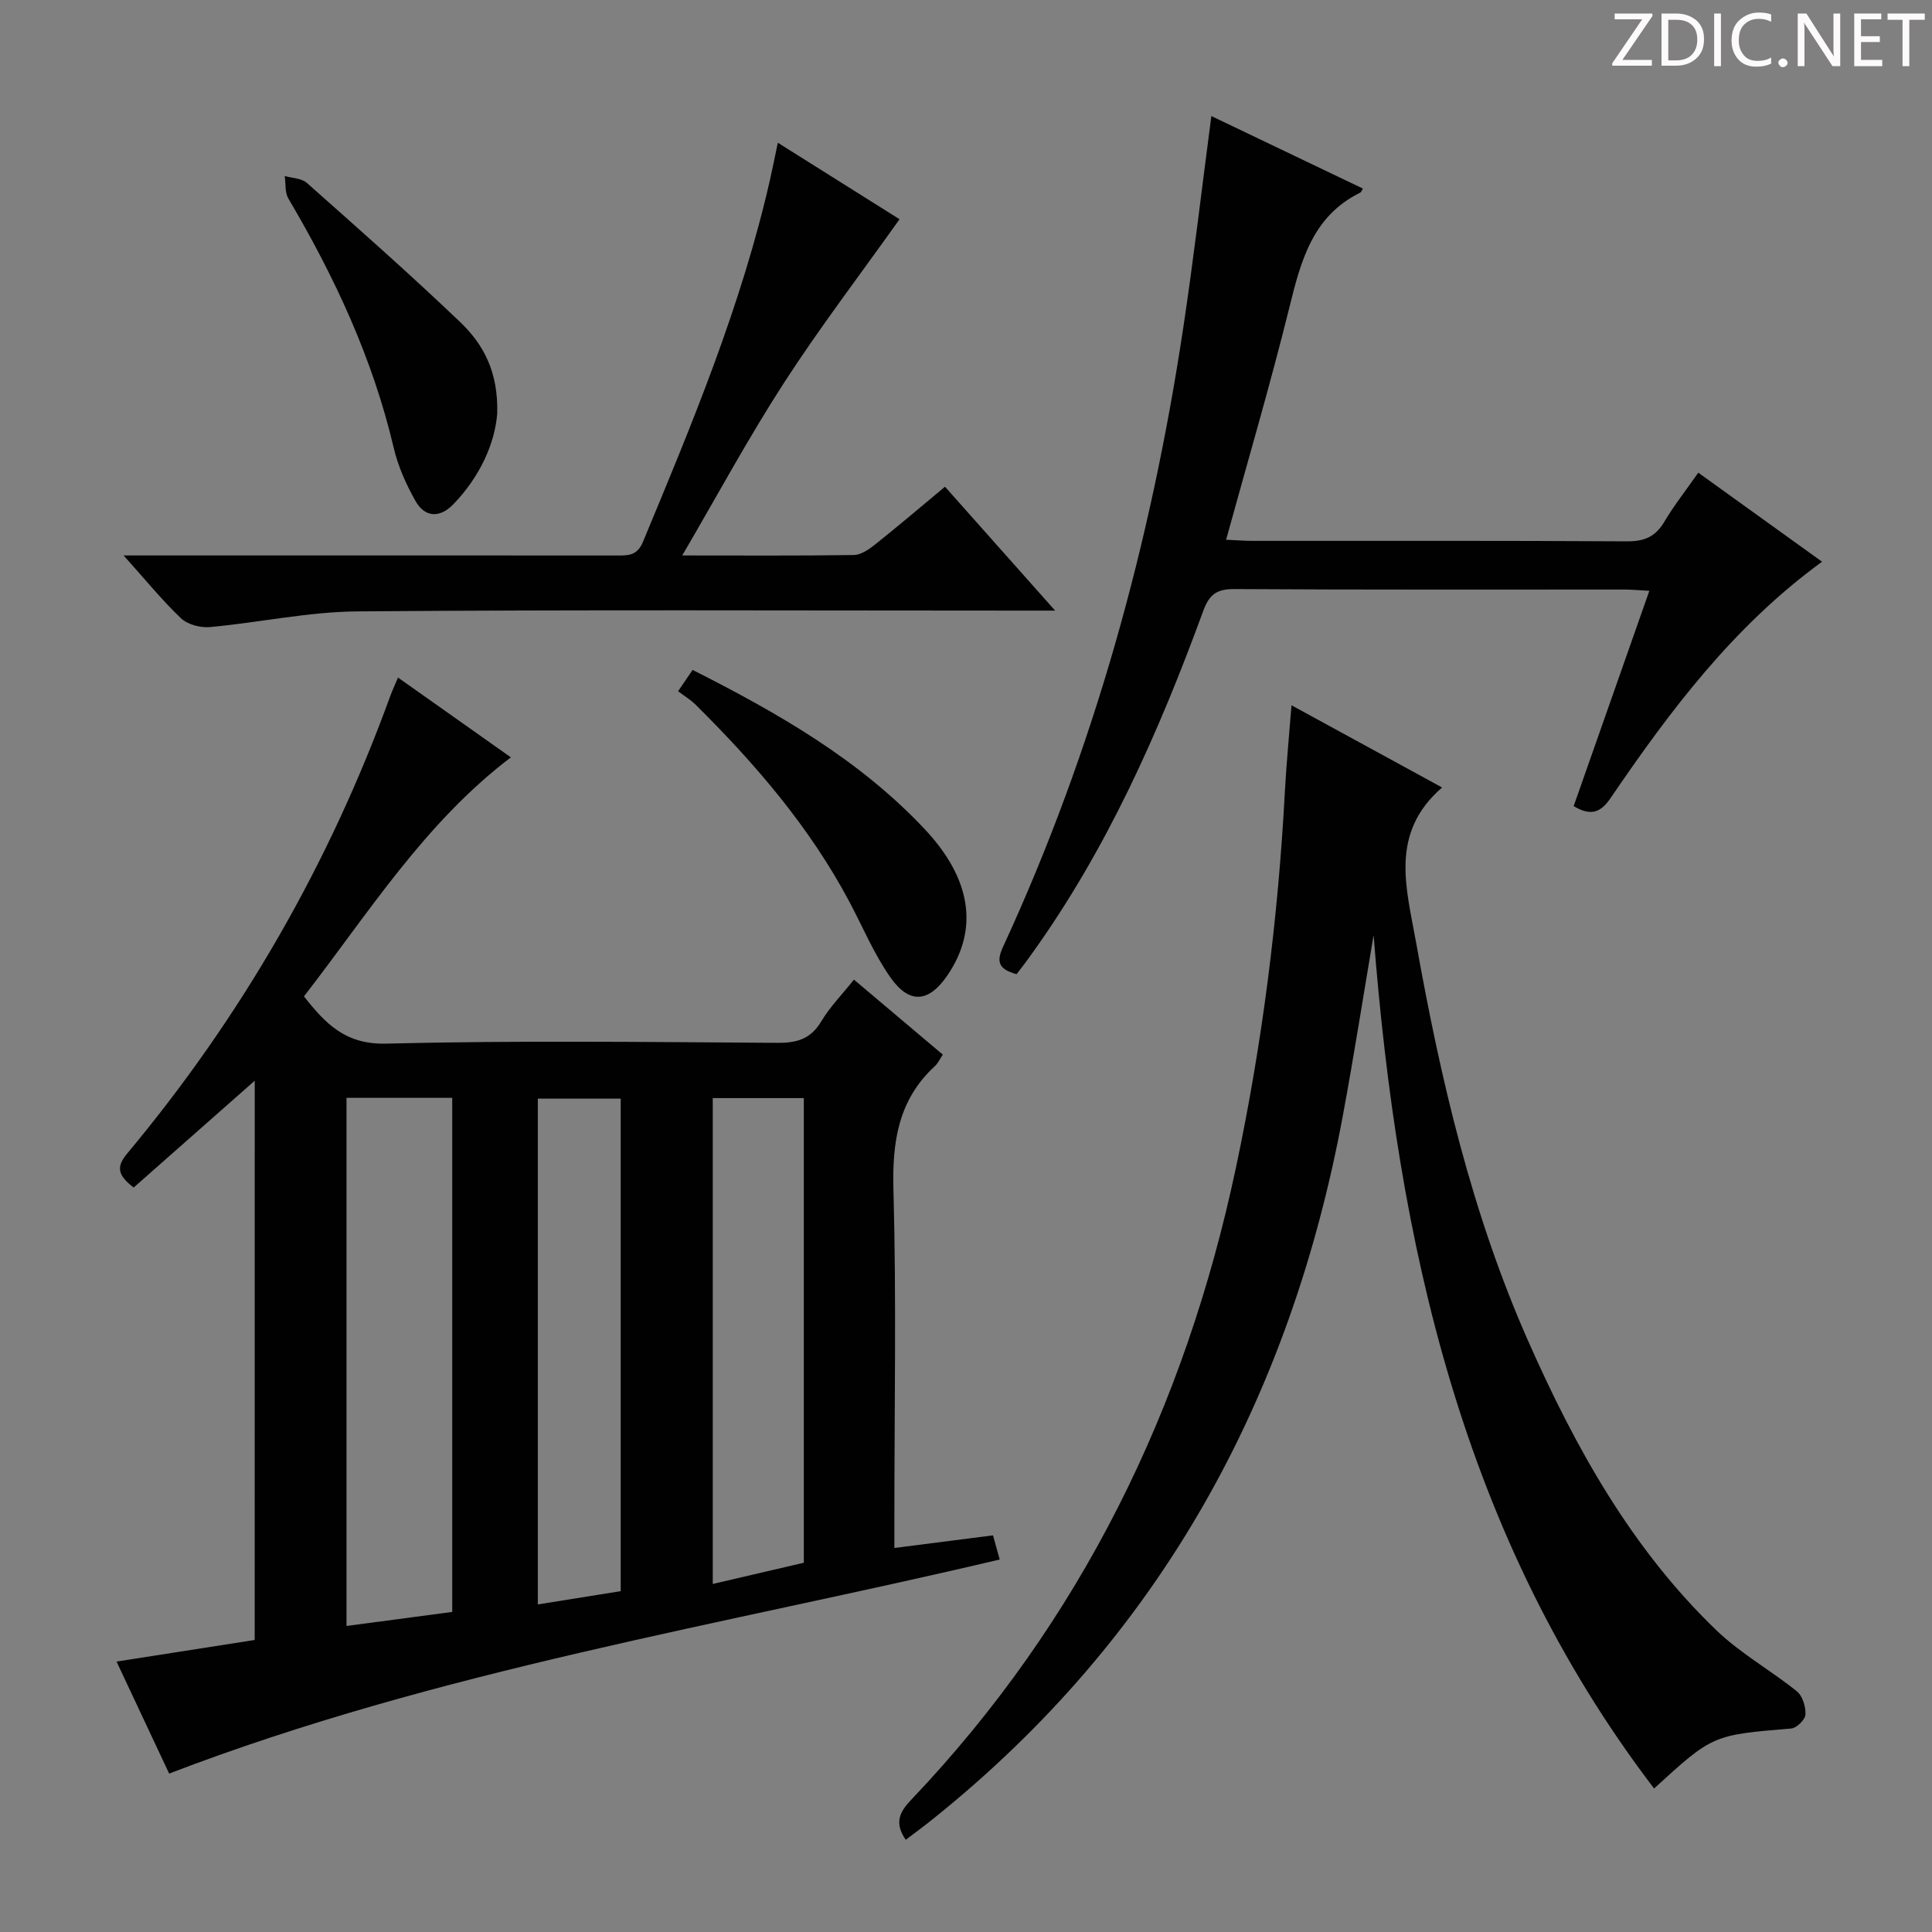
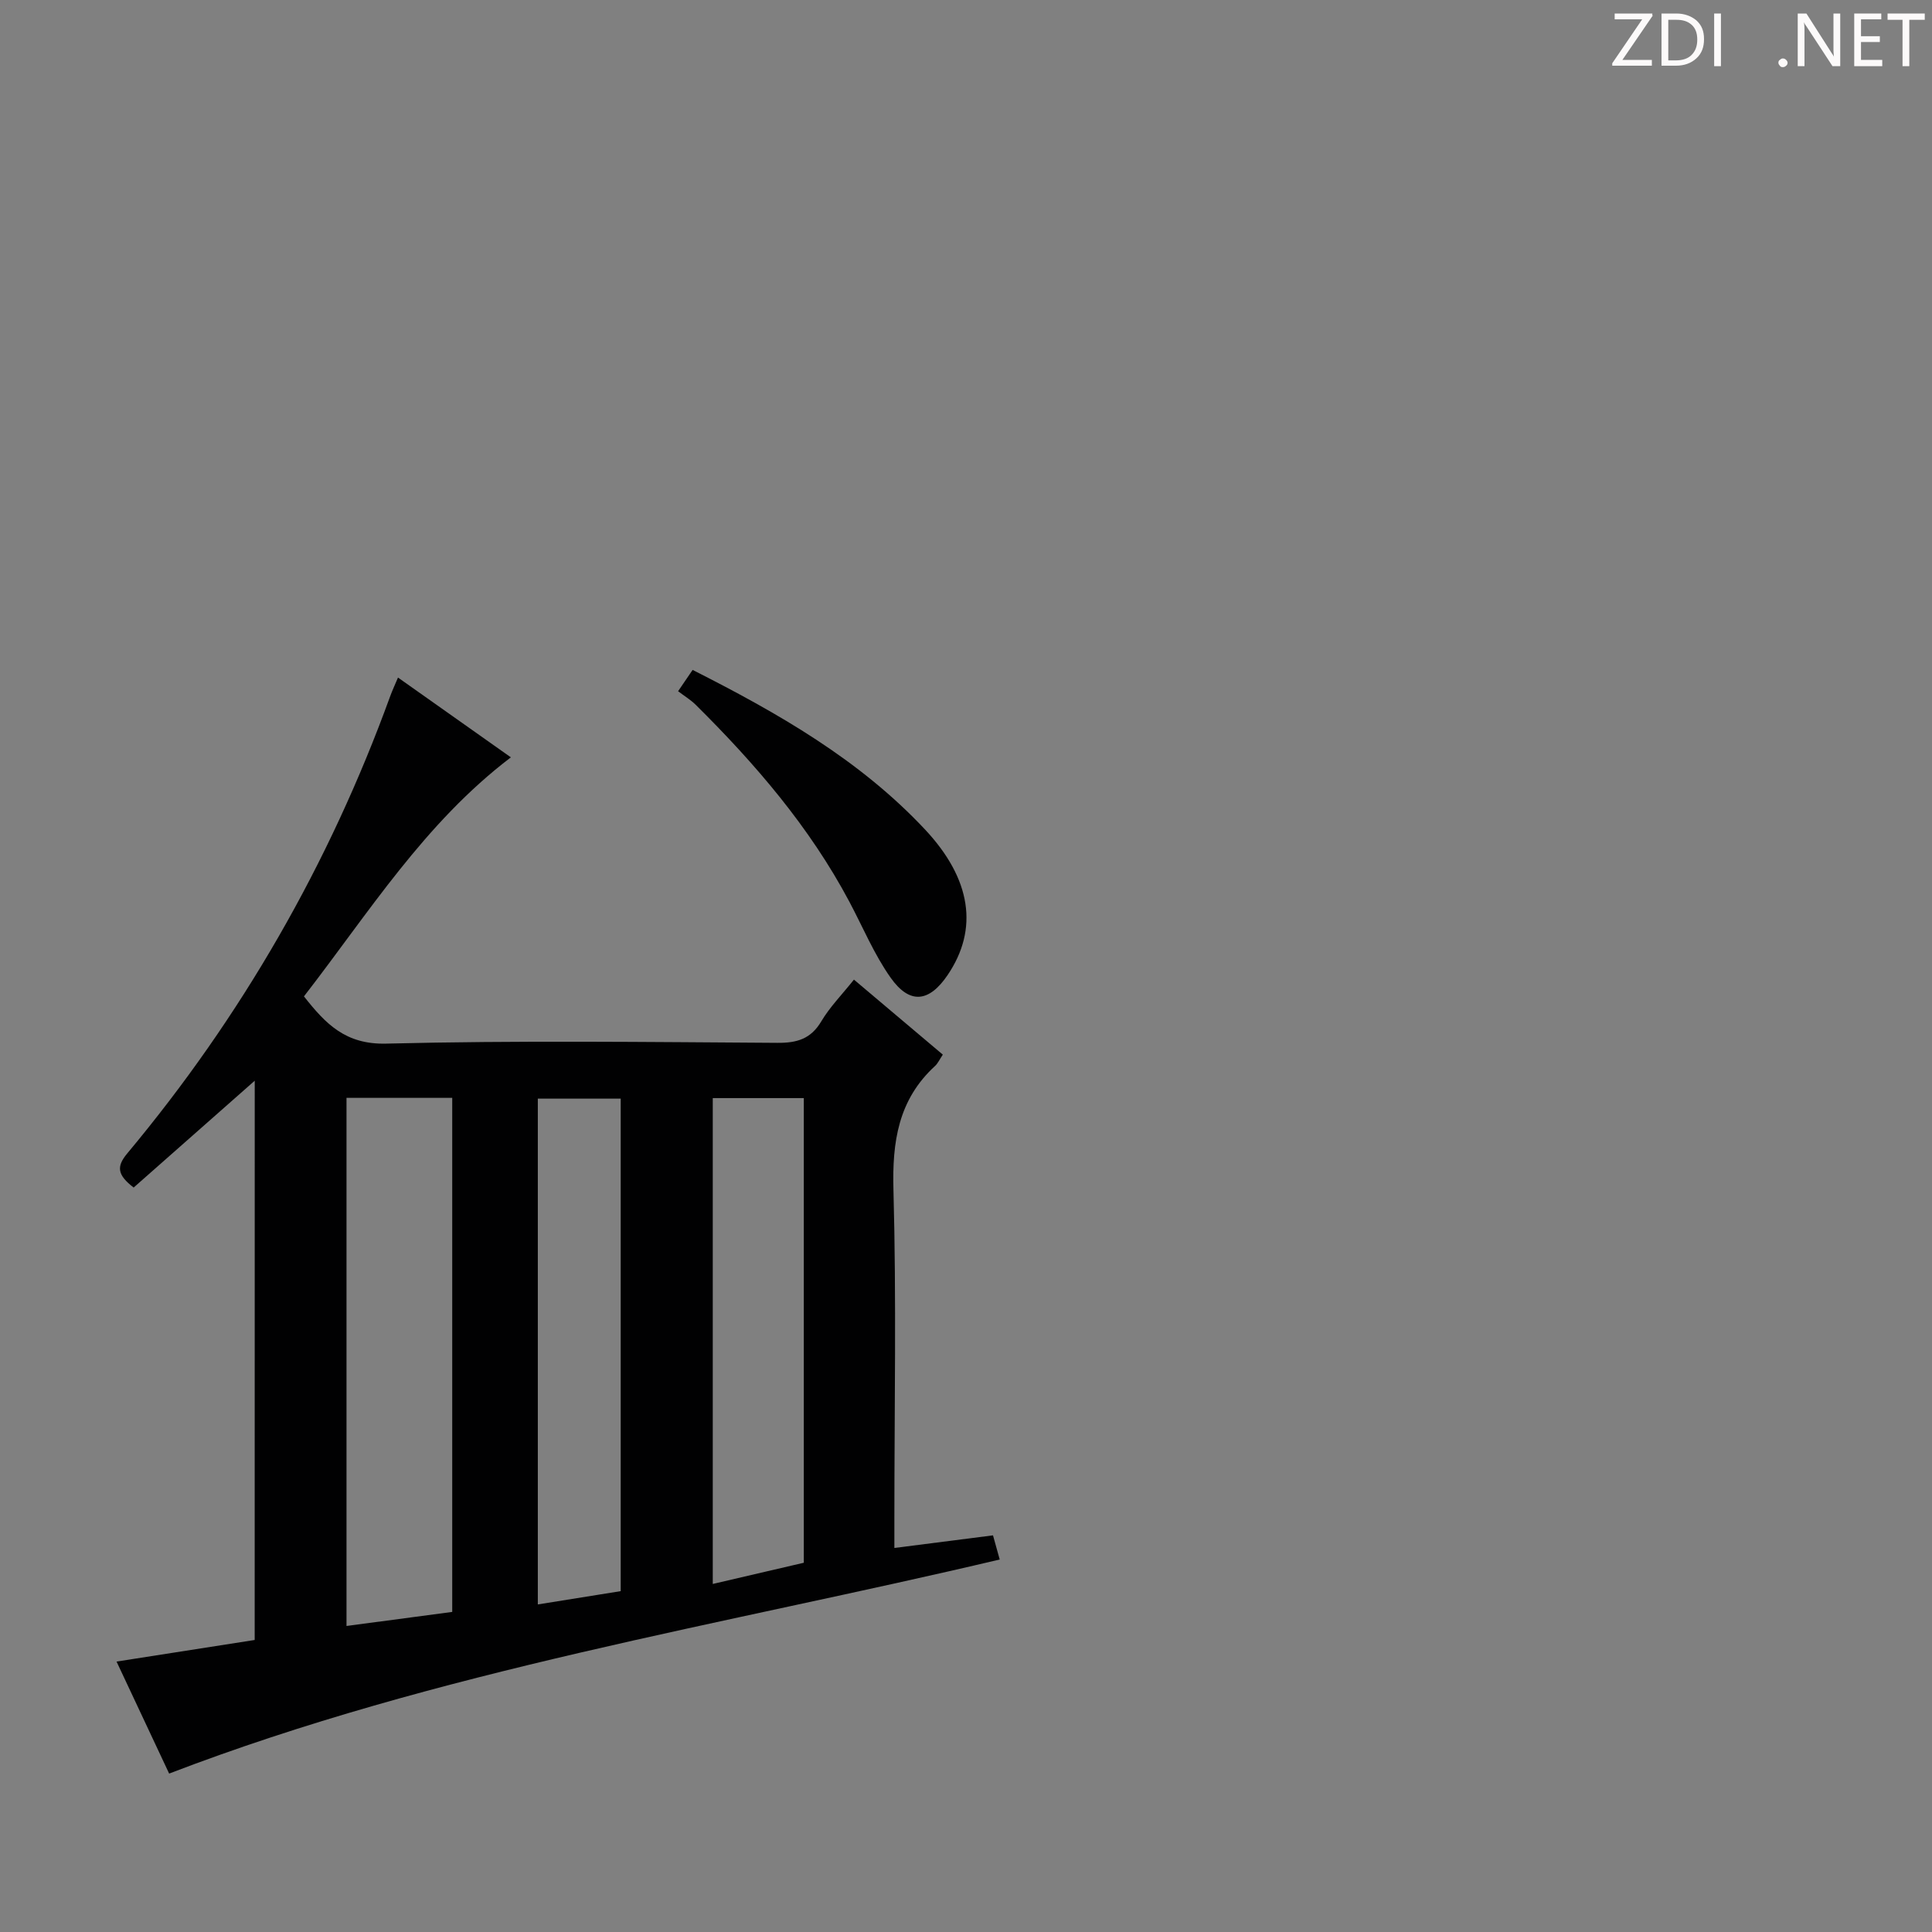
<svg xmlns="http://www.w3.org/2000/svg" enable-background="new 0 0 400 400" viewBox="0 0 400 400">
  <rect x="0" y="0" width="400" height="400" fill="#808080" stroke="none" />
  <g fill="#fcfafa">
    <path d="m342.2 3.2-6.3 9.2h6.1v1.2h-8.2v-.5l6.2-9.1h-5.7v-1.2h7.8v.4z" />
    <path d="m344 13.7v-10.9h3.1c1.6 0 3 .5 4.1 1.4 1.1 1 1.6 2.2 1.6 3.9s-.5 3-1.6 4-2.5 1.5-4.2 1.5h-3zm1.4-9.6v8.4h1.6c1.4 0 2.5-.4 3.2-1.1.8-.8 1.2-1.8 1.2-3.2s-.4-2.4-1.2-3.1-1.8-1-3.1-1z" />
    <path d="m356.3 2.8v10.9h-1.4v-10.9z" />
-     <path d="m366.6 13.2c-.8.4-1.8.6-3 .6-1.6 0-2.8-.5-3.7-1.5s-1.4-2.3-1.4-3.9c0-1.7.5-3.2 1.6-4.2s2.4-1.6 4-1.6c1 0 1.9.1 2.6.4v1.5c-.8-.4-1.6-.6-2.6-.6-1.2 0-2.2.4-3 1.2s-1.1 1.9-1.1 3.3c0 1.3.4 2.3 1.1 3.1s1.6 1.1 2.8 1.1c1.1 0 2-.2 2.8-.7v1.3z" />
    <path d="m368.2 13c0-.3.1-.5.3-.6.2-.2.4-.3.6-.3.3 0 .5.1.7.3s.3.4.3.6-.1.5-.3.6c-.2.2-.4.3-.7.3s-.5-.1-.6-.3c-.2-.2-.3-.4-.3-.6z" />
    <path d="m381.1 13.7h-1.7l-5.5-8.4c-.2-.2-.3-.5-.4-.7 0 .2.1.8.1 1.5v7.6h-1.4v-10.9h1.8l5.3 8.3c.3.4.4.6.4.8 0-.3-.1-.8-.1-1.6v-7.5h1.4v10.9z" />
    <path d="m389.7 13.7h-5.8v-10.9h5.6v1.2h-4.2v3.5h3.9v1.2h-3.9v3.7h4.4z" />
-     <path d="m398.4 4.1h-3.1v9.6h-1.4v-9.6h-3.1v-1.3h7.7v1.3z" />
+     <path d="m398.4 4.1h-3.1v9.6h-1.4v-9.6h-3.1v-1.3h7.7v1.3" />
  </g>
  <path d="m52.74 223.75c-8.56 7.55-16.84 14.86-25.07 22.12-3.39-2.62-3.61-4.33-1.32-7.07 23.67-28.35 41.81-59.91 54.43-94.64.44-1.21.99-2.37 1.62-3.88 7.89 5.58 15.46 10.93 23.37 16.52-17.89 13.6-29.42 32.18-42.84 49.49 4.5 5.71 8.61 10 17.05 9.78 26.98-.67 53.98-.33 80.97-.16 4.05.03 6.92-.8 9.09-4.45 1.76-2.97 4.26-5.5 6.76-8.64 6.24 5.27 12.29 10.37 18.4 15.53-.67 1-1.02 1.8-1.61 2.35-7.62 6.99-8.89 15.71-8.61 25.69.62 22.64.19 45.32.19 67.98v6.12c7.06-.9 13.68-1.75 20.42-2.61.48 1.72.87 3.13 1.39 5-57.54 13.6-116.15 22.91-171.96 44.32-3.32-7.06-6.96-14.83-10.89-23.19 9.83-1.54 19.1-2.99 28.6-4.47.01-38.62.01-77.06.01-115.79zm40.89 109.98c0-35.73 0-70.96 0-106.43-7.4 0-14.48 0-21.89 0v109.34c7.39-.99 14.43-1.92 21.89-2.91zm72.79-10.18c0-32.49 0-64.35 0-96.2-6.51 0-12.6 0-18.85 0v100.59c6.55-1.53 12.65-2.94 18.85-4.39zm-37.91 5.88c0-34.39 0-68.27 0-101.97-6.01 0-11.59 0-17.16 0v104.72c5.86-.94 11.37-1.82 17.16-2.75z" fill="#010102" />
-   <path d="m187.53 380.91c-2.44-3.52-1.27-5.78 1.11-8.27 35.22-37.01 56.69-81.13 67.23-130.81 5.46-25.71 8.76-51.71 10.15-77.96.31-5.76.88-11.51 1.37-17.85 10.48 5.72 20.75 11.33 31.18 17.02-10.96 9.49-7.38 20.89-5.4 31.99 5.05 28.32 11.56 56.28 23.26 82.7 9.74 22.01 21.39 42.95 38.96 59.83 4.98 4.78 11.2 8.24 16.62 12.6 1.19.96 1.87 3.21 1.79 4.82-.05 1.05-1.83 2.8-2.95 2.89-16.23 1.35-16.24 1.3-28.39 12.42-39.79-52.19-53.13-113.02-58.07-176.68-2.1 12.39-4.04 24.81-6.33 37.17-10.86 58.74-37.84 108.11-84.88 145.8-1.8 1.46-3.67 2.83-5.65 4.33z" fill="#010102" />
-   <path d="m210.47 201.69c-3.73-1.01-4.23-2.56-2.81-5.64 18.86-40.85 30.63-83.78 37.32-128.17 2.17-14.43 3.85-28.93 5.82-43.85 10.19 4.87 20.76 9.93 31.37 15.01-.33.55-.38.76-.51.82-9.9 4.86-12.32 14.11-14.71 23.79-3.94 15.93-8.58 31.68-13.1 48.1 2.08.09 3.8.23 5.52.23 25.83.01 51.66-.06 77.49.1 3.58.02 5.88-.95 7.71-4.04 2.02-3.41 4.51-6.55 7.04-10.18 8.6 6.19 16.94 12.18 25.63 18.44-18.31 13.32-31.44 30.81-43.8 48.95-1.9 2.79-3.91 3.89-7.63 1.65 5.14-14.63 10.33-29.38 15.67-44.58-2.13-.11-3.57-.25-5.01-.26-27-.01-53.99.07-80.98-.1-3.65-.02-5.15 1.2-6.37 4.52-9.17 25.05-19.92 49.34-35.6 71.14-.94 1.36-1.97 2.66-3.05 4.07z" fill="#010102" />
-   <path d="m25.59 115h27.99c24.65 0 49.31-.01 73.96.01 2.34 0 4.34.15 5.56-2.79 10.22-24.53 20.43-49.06 26.34-75.1.51-2.25.96-4.52 1.6-7.57 9.09 5.71 17.71 11.13 25.2 15.84-8.1 11.4-16.44 22.32-23.89 33.82-7.36 11.37-13.81 23.32-21.1 35.79 12.62 0 24.07.08 35.52-.09 1.45-.02 3.06-1.11 4.29-2.08 4.81-3.83 9.5-7.82 14.59-12.06 7.31 8.23 14.54 16.36 22.8 25.65-3.22 0-5.1 0-6.98 0-45.81 0-91.62-.21-137.42.16-10.2.08-20.38 2.32-30.6 3.25-1.97.18-4.62-.53-6-1.84-3.95-3.77-7.42-8.05-11.86-12.99z" fill="#010102" />
  <path d="m140.39 143.11c1.25-1.84 2.06-3.02 3.01-4.41 17.69 8.95 34.55 18.57 48.09 33.01 9.62 10.26 11.16 20.64 4.7 30.17-3.83 5.65-7.85 6.13-11.81.52-3.41-4.83-5.73-10.44-8.53-15.71-8.21-15.45-19.46-28.53-31.8-40.76-1.05-1.04-2.36-1.83-3.66-2.82z" fill="#010102" />
-   <path d="m102.94 85.67c-.5 6.18-3.57 13.02-9.07 18.72-2.78 2.88-5.88 2.82-7.86-.69-1.93-3.42-3.6-7.15-4.49-10.96-4.34-18.48-12.23-35.4-21.82-51.64-.74-1.26-.52-3.09-.75-4.66 1.55.45 3.49.46 4.57 1.42 10.69 9.48 21.41 18.94 31.74 28.81 4.75 4.53 7.95 10.25 7.68 19z" fill="#010102" />
</svg>